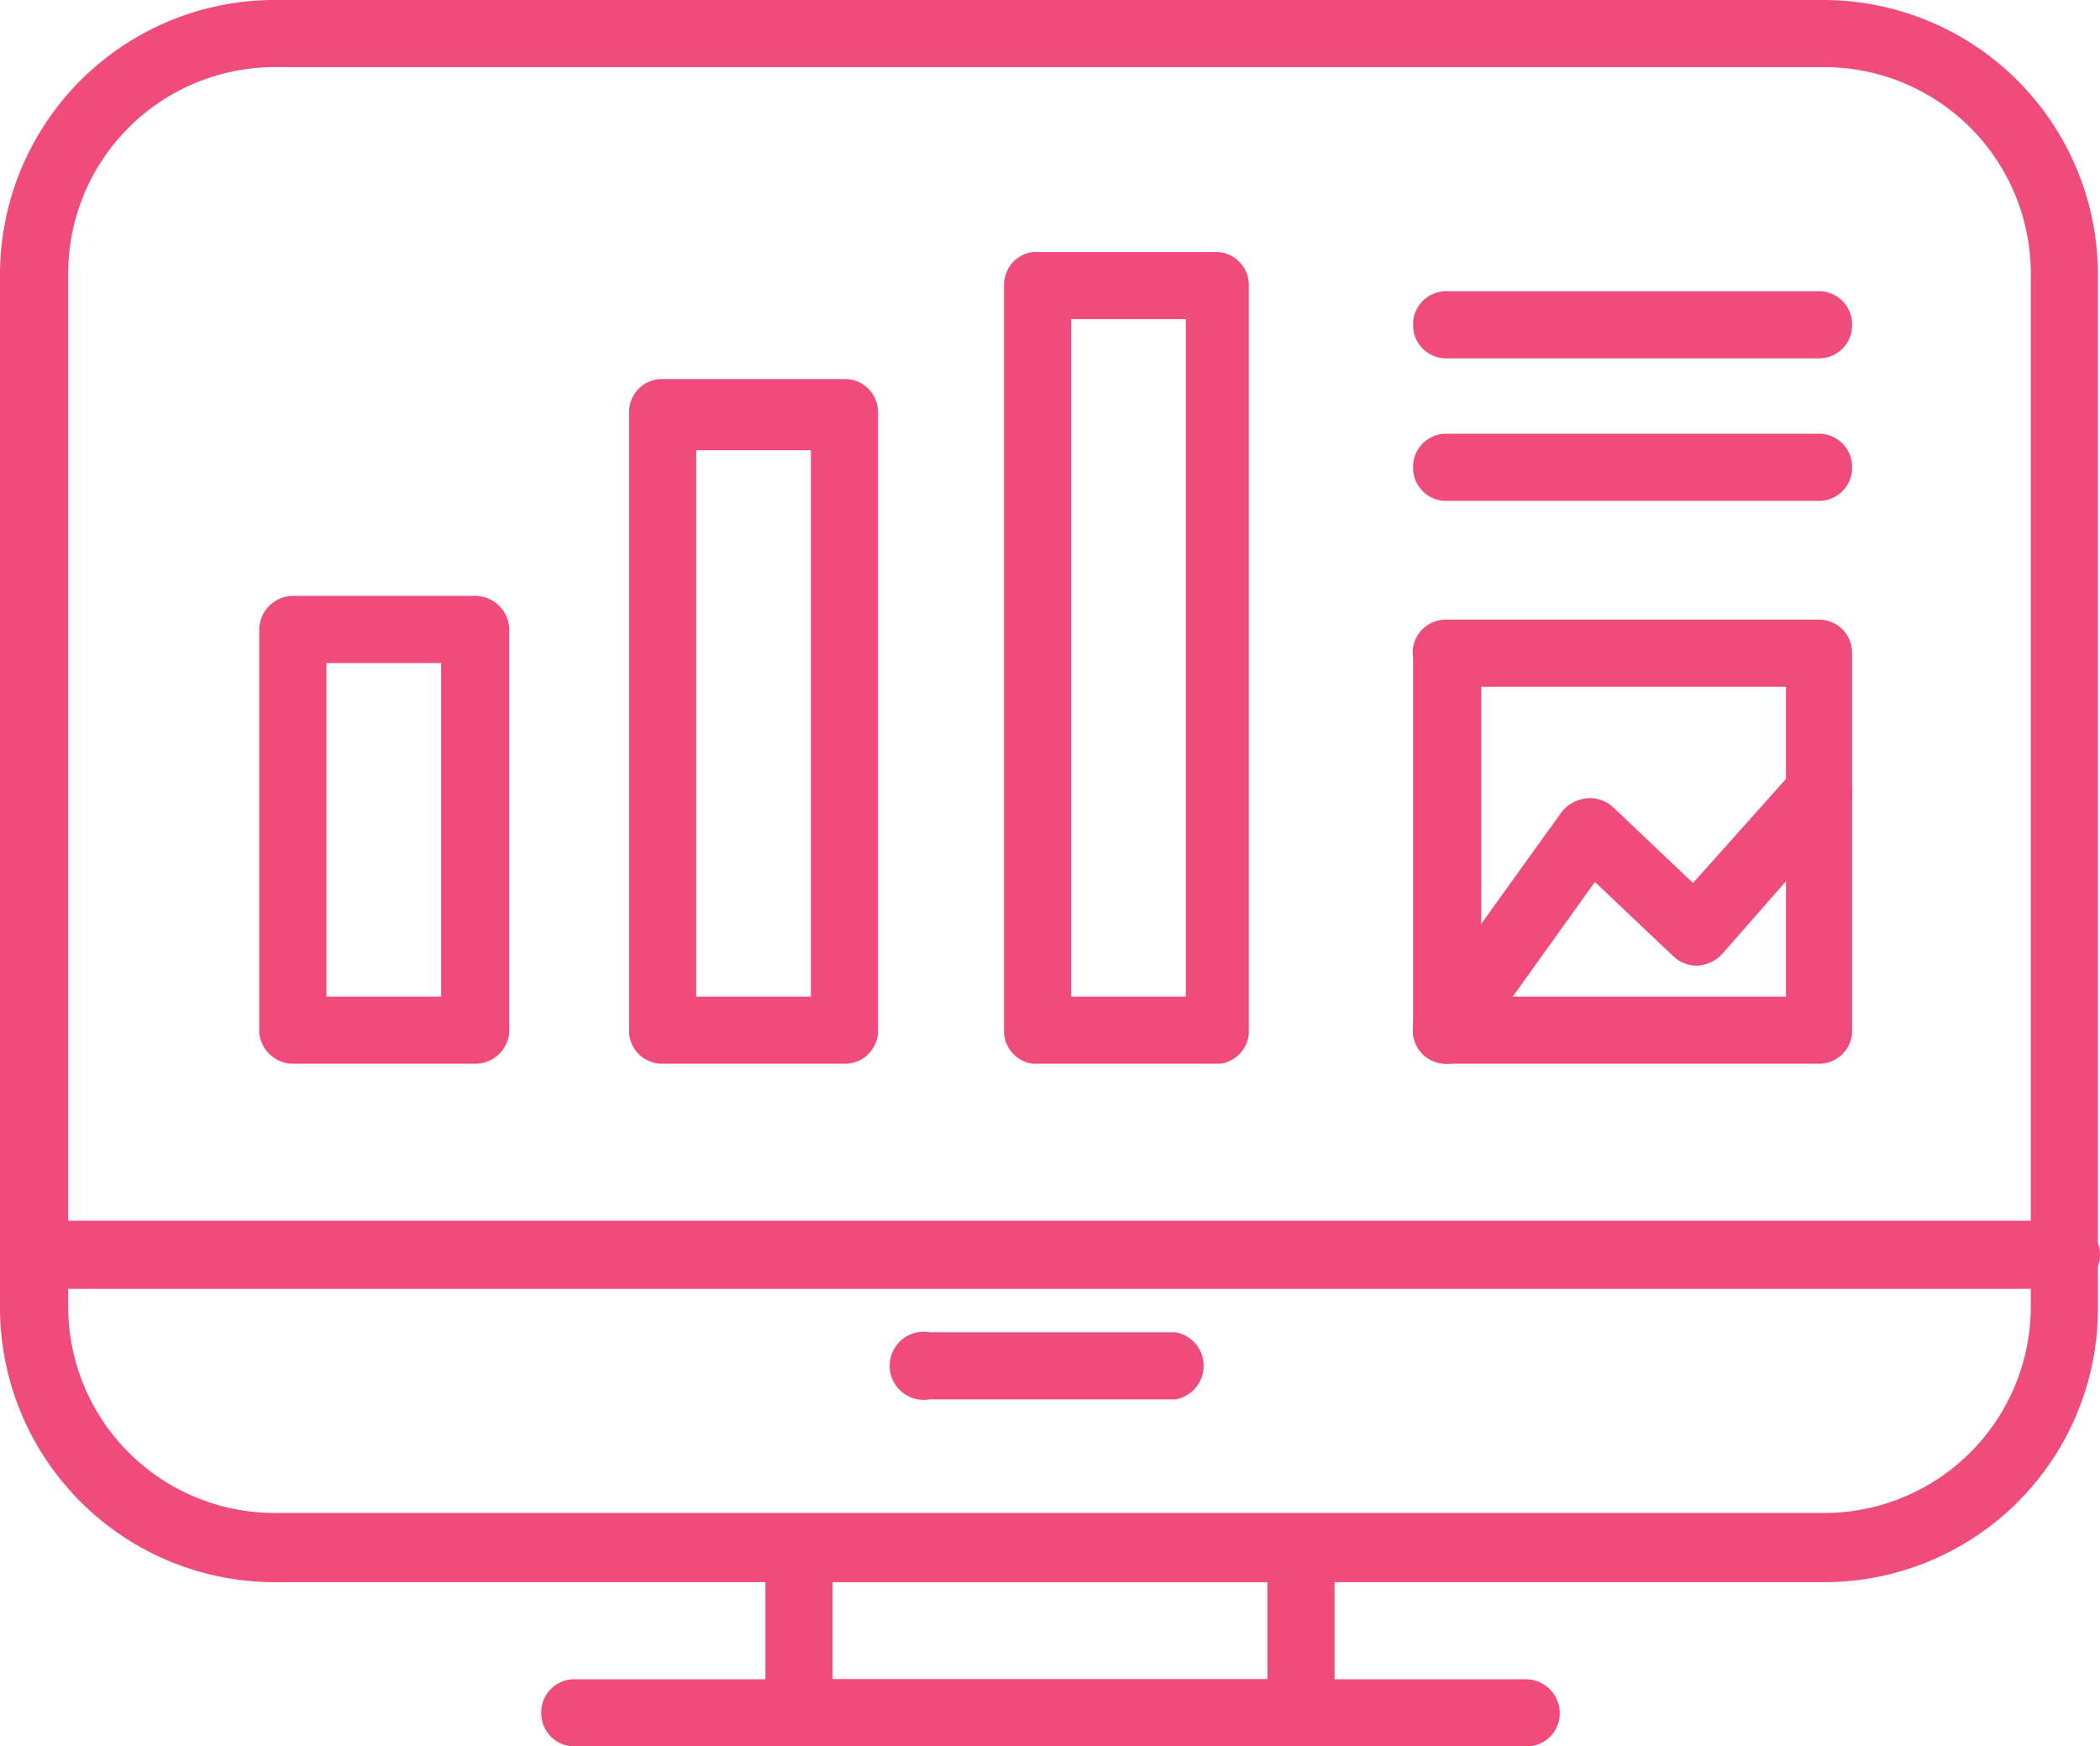
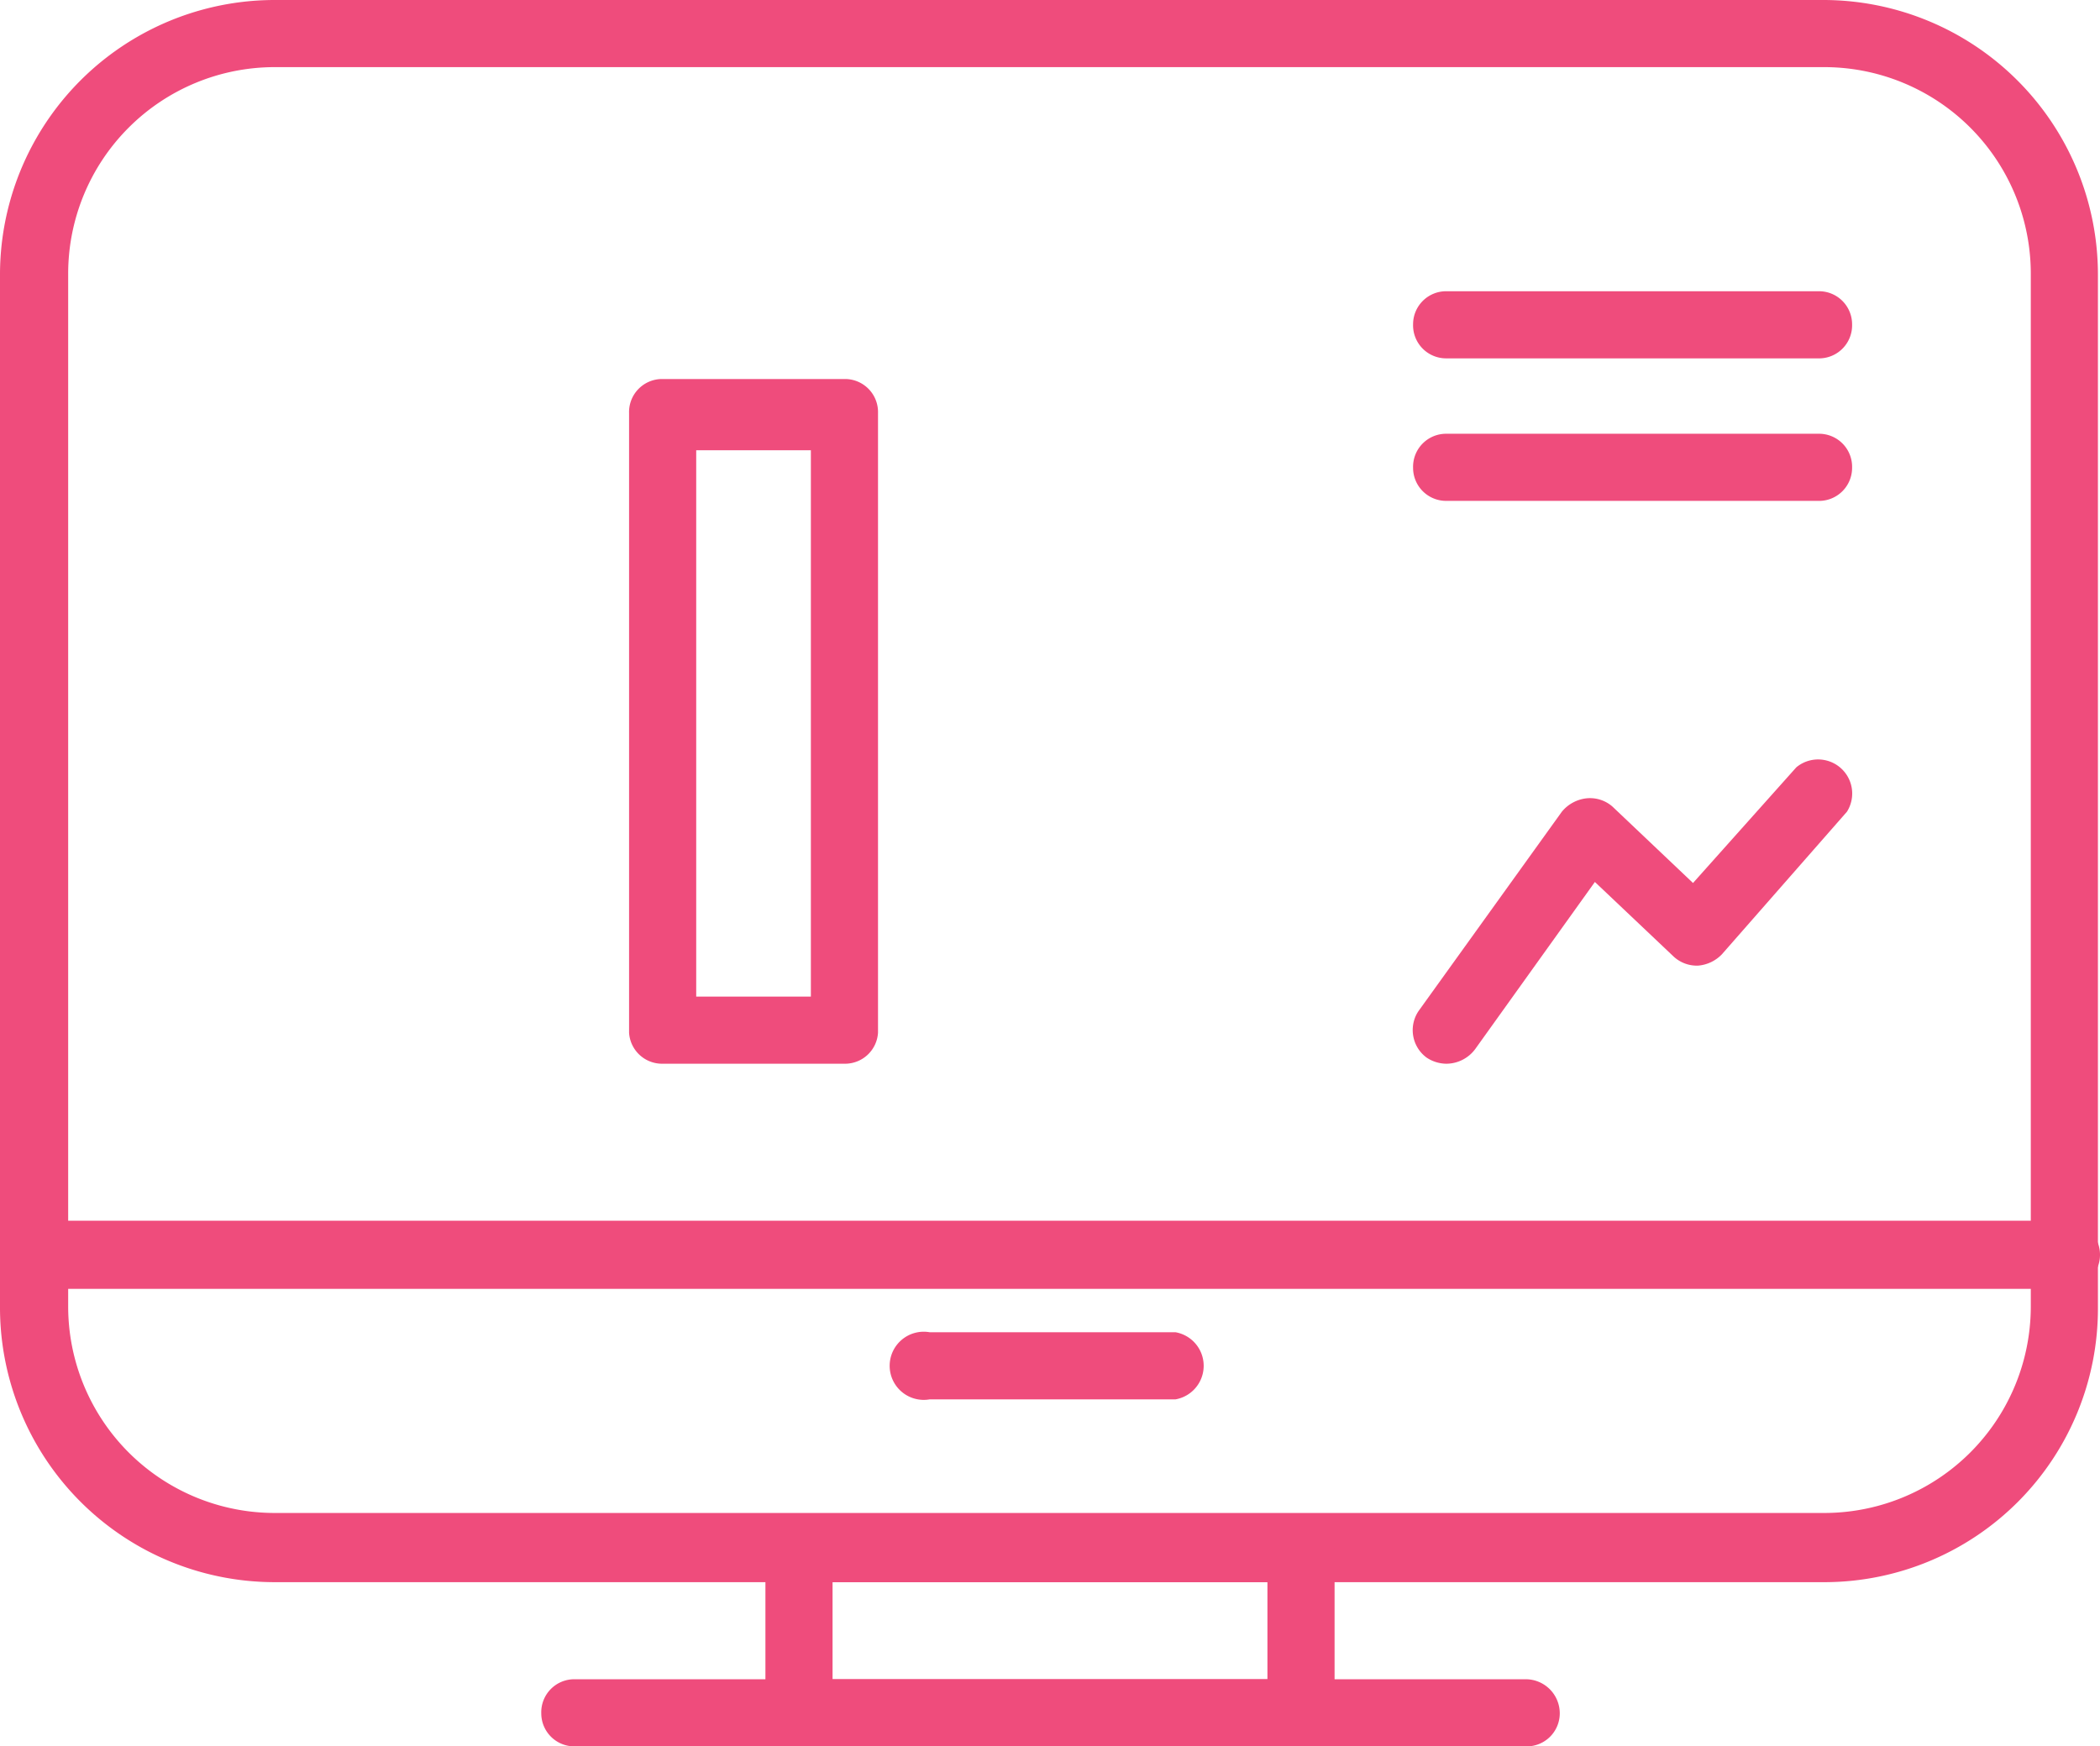
<svg xmlns="http://www.w3.org/2000/svg" viewBox="0 0 20.33 16.91">
  <defs>
    <style>.cls-1{fill:#ef4c7c;}</style>
  </defs>
  <title>revamp</title>
  <g id="Layer_2" data-name="Layer 2">
    <g id="Isolation_Mode" data-name="Isolation Mode">
      <path class="cls-1" d="M17.68,15.32h-15A2.66,2.66,0,0,1,0,12.67v-10A2.66,2.66,0,0,1,2.66,0h15a2.66,2.66,0,0,1,2.65,2.66v10A2.65,2.65,0,0,1,17.68,15.32ZM2.66.65a2,2,0,0,0-2,2v10a2,2,0,0,0,2,2h15a2,2,0,0,0,2-2v-10a2,2,0,0,0-2-2Z" />
      <path class="cls-1" d="M20,12.48H.33a.33.33,0,0,1,0-.66H20a.33.33,0,0,1,0,.66Z" />
      <path class="cls-1" d="M12.6,16.91H7.73a.32.32,0,0,1-.32-.32V15a.32.32,0,0,1,.32-.33H12.6a.32.32,0,0,1,.32.33v1.59A.32.32,0,0,1,12.6,16.91Zm-4.54-.65h4.21v-.94H8.06Z" />
      <path class="cls-1" d="M14.77,16.91H5.56a.32.32,0,0,1-.32-.32.32.32,0,0,1,.32-.33h9.21a.33.33,0,0,1,.33.33A.32.32,0,0,1,14.77,16.91Z" />
      <path class="cls-1" d="M11.36,13.55H9a.33.33,0,1,1,0-.65h2.38a.33.33,0,0,1,0,.65Z" />
-       <path class="cls-1" d="M11.81,10.3H10A.32.32,0,0,1,9.72,10V2.76A.32.32,0,0,1,10,2.44h1.77a.32.32,0,0,1,.32.32V10A.32.32,0,0,1,11.81,10.3Zm-1.44-.65h1.11V3.09H10.37Z" />
      <path class="cls-1" d="M8.18,10.3H6.41A.32.32,0,0,1,6.09,10V4a.32.32,0,0,1,.32-.33H8.18A.32.32,0,0,1,8.5,4V10A.32.32,0,0,1,8.18,10.3ZM6.74,9.65H7.85V4.36H6.74Z" />
-       <path class="cls-1" d="M4.6,10.3H2.83A.33.33,0,0,1,2.51,10V6.1a.33.33,0,0,1,.32-.33H4.6a.33.33,0,0,1,.33.33V10A.33.33,0,0,1,4.6,10.3ZM3.16,9.65H4.27V6.42H3.16Z" />
-       <path class="cls-1" d="M17.62,10.3H14a.32.32,0,0,1-.32-.33V6.37A.32.32,0,0,1,14,6h3.61a.32.32,0,0,1,.32.33V10A.32.32,0,0,1,17.62,10.3Zm-3.28-.65h2.95v-3H14.34Z" />
      <path class="cls-1" d="M17.62,4.85H14a.32.32,0,0,1-.32-.32A.32.32,0,0,1,14,4.2h3.61a.32.32,0,0,1,.32.33A.32.32,0,0,1,17.62,4.85Z" />
      <path class="cls-1" d="M17.62,3.47H14a.32.32,0,0,1-.32-.33A.32.32,0,0,1,14,2.82h3.61a.32.32,0,0,1,.32.32A.32.32,0,0,1,17.62,3.47Z" />
      <path class="cls-1" d="M14,10.3a.35.35,0,0,1-.19-.06.33.33,0,0,1-.07-.46l1.38-1.92a.36.36,0,0,1,.24-.13.33.33,0,0,1,.25.08l.78.74,1-1.12a.33.33,0,0,1,.49.43L16.67,9.24a.36.36,0,0,1-.23.11.33.33,0,0,1-.24-.09l-.76-.72-1.16,1.62A.35.35,0,0,1,14,10.3Z" />
    </g>
  </g>
</svg>